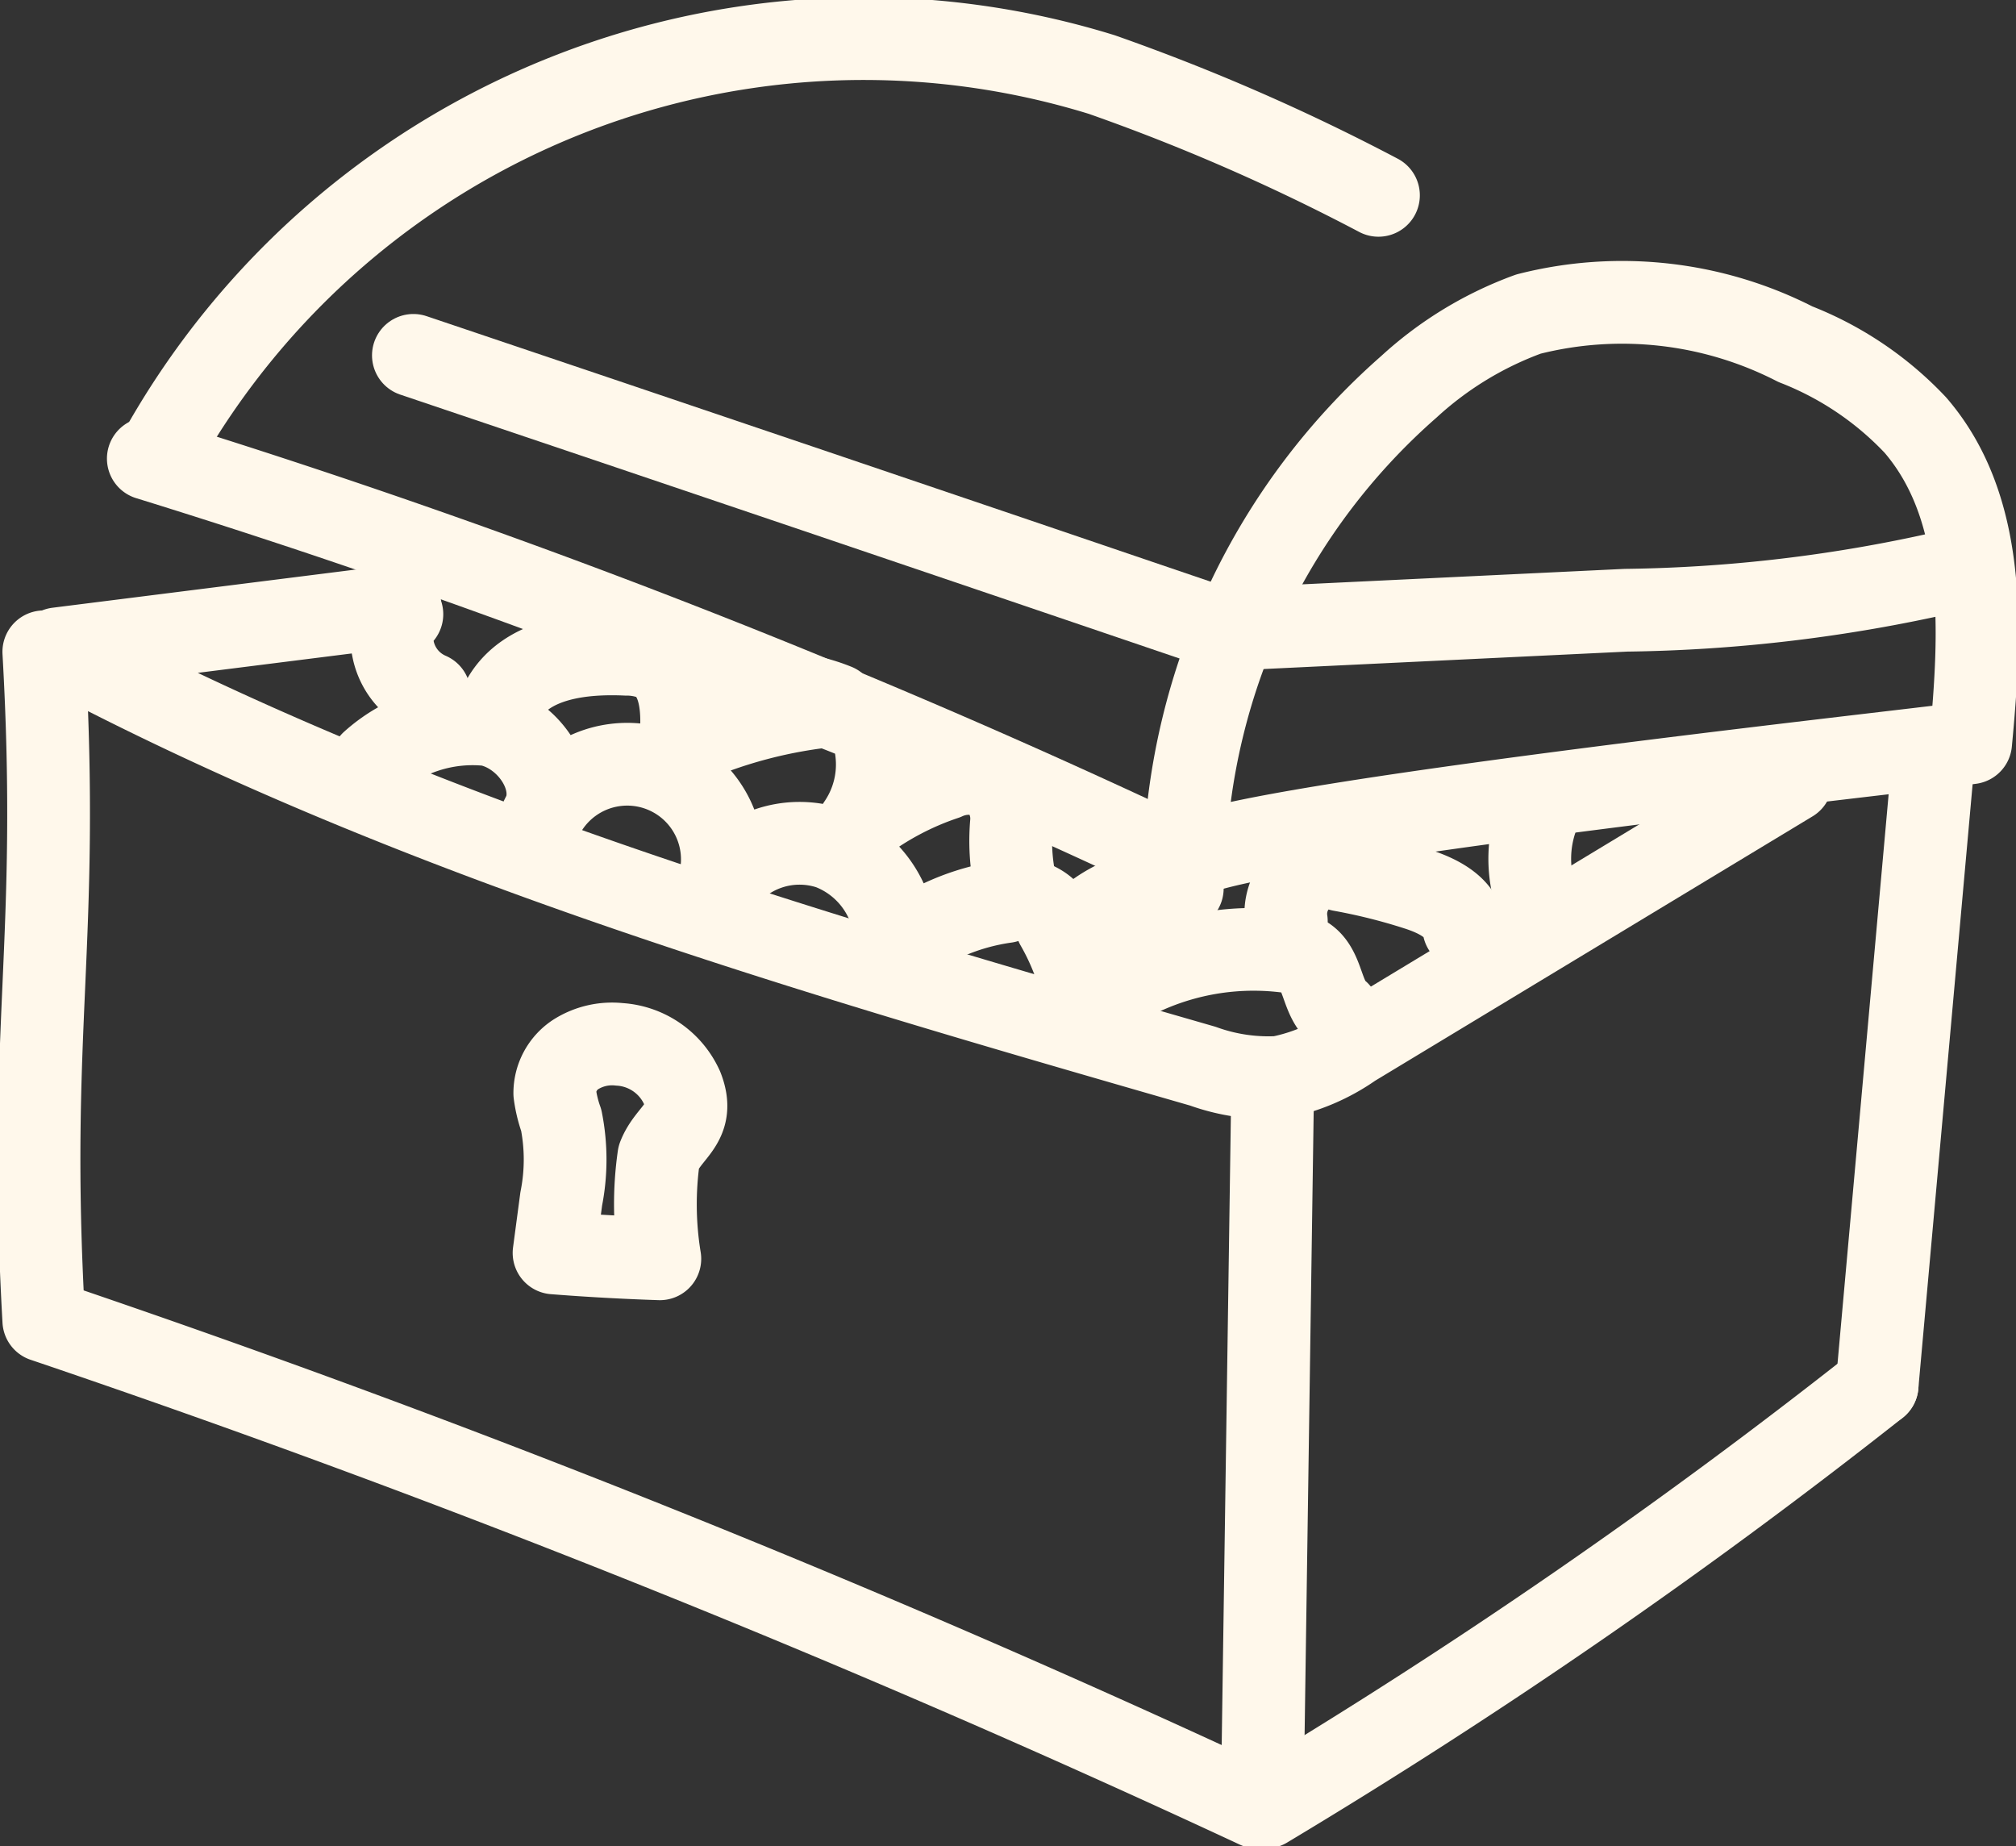
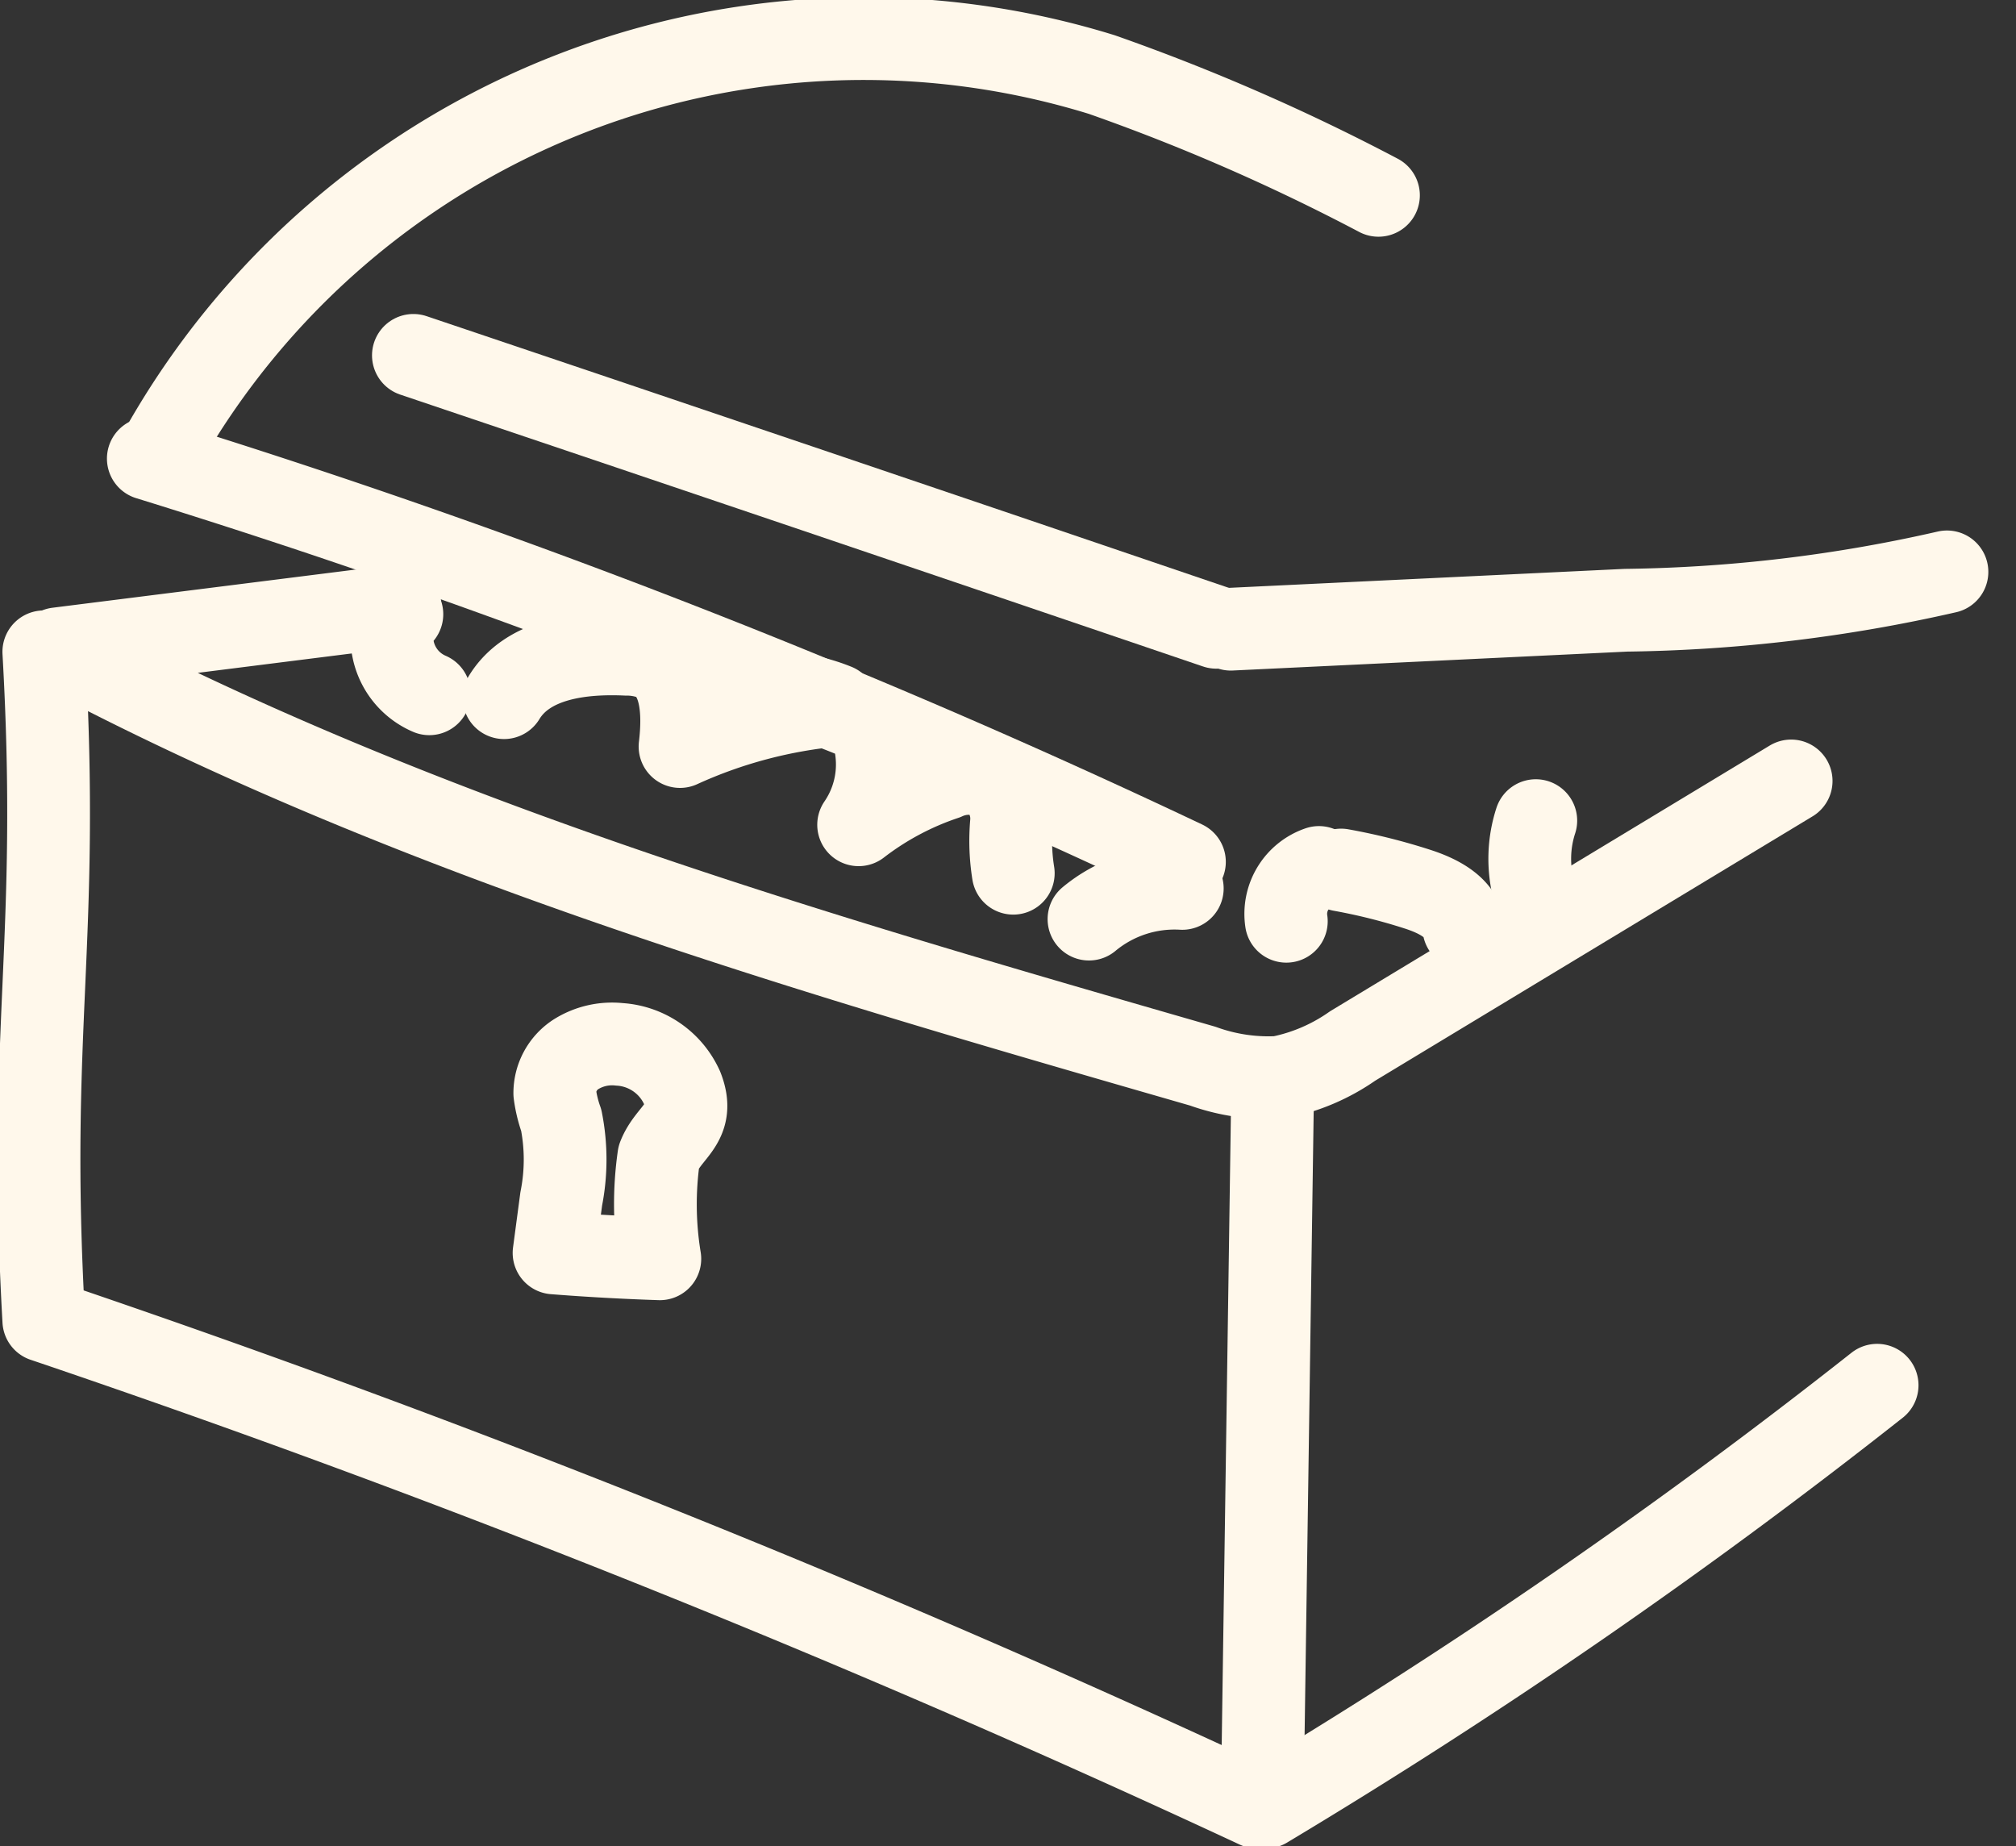
<svg xmlns="http://www.w3.org/2000/svg" id="Groupe_420" data-name="Groupe 420" width="48.729" height="44.618" viewBox="0 0 48.729 44.618">
  <rect x="0" y="0" width="48.729" height="44.618" fill="#333333" stroke="none" />
  <defs>
    <clipPath id="clip-path">
      <rect id="Rectangle_135" data-name="Rectangle 135" width="48.729" height="44.618" fill="none" stroke="#fff8eb" stroke-width="2" />
    </clipPath>
  </defs>
  <g id="Groupe_420-2" data-name="Groupe 420" transform="translate(0 0)" clip-path="url(#clip-path)">
-     <path id="Tracé_4094" data-name="Tracé 4094" d="M60.674,28.971A15.944,15.944,0,0,1,66.1,17.488a8.644,8.644,0,0,1,2.889-1.757,9.175,9.175,0,0,1,6.452.728,7.948,7.948,0,0,1,2.9,1.954c1.746,2.026,1.59,5.016,1.337,7.679C77.879,26.332,60.694,28.207,60.674,28.971Z" transform="translate(-32.045 -8.14)" fill="none" stroke="#fff8eb" stroke-linecap="round" stroke-linejoin="round" stroke-width="2" />
    <path id="Tracé_4095" data-name="Tracé 4095" d="M32.644,33.237A188.838,188.838,0,0,0,7.6,23.49" transform="translate(-4.015 -12.406)" fill="none" stroke="#fff8eb" stroke-linecap="round" stroke-linejoin="round" stroke-width="2" />
    <path id="Tracé_4096" data-name="Tracé 4096" d="M37.688,5.777A49.5,49.5,0,0,0,31,2.858,19.488,19.488,0,0,0,8.273,11.9" transform="translate(-4.369 -1.056)" fill="none" stroke="#fff8eb" stroke-linecap="round" stroke-linejoin="round" stroke-width="2" />
    <path id="Tracé_4097" data-name="Tracé 4097" d="M80.358,29.293a36.786,36.786,0,0,1-7.76.927l-9.55.458" transform="translate(-33.298 -15.471)" fill="none" stroke="#fff8eb" stroke-linecap="round" stroke-linejoin="round" stroke-width="2" />
    <path id="Tracé_4098" data-name="Tracé 4098" d="M21.175,18.2q9.709,3.271,19.407,6.572" transform="translate(-11.183 -9.611)" fill="none" stroke="#fff8eb" stroke-linecap="round" stroke-linejoin="round" stroke-width="2" />
    <path id="Tracé_4099" data-name="Tracé 4099" d="M11.223,31.024,2.949,32.066c8.695,4.607,18.228,7.363,27.683,10.088a4.664,4.664,0,0,0,1.842.271,4.667,4.667,0,0,0,1.777-.759l10.6-6.406" transform="translate(-1.557 -16.385)" fill="none" stroke="#fff8eb" stroke-linecap="round" stroke-linejoin="round" stroke-width="2" />
    <path id="Tracé_4100" data-name="Tracé 4100" d="M2.115,33.387c.4,7.062-.4,9.1,0,16.163A288.638,288.638,0,0,1,31.442,61.308" transform="translate(-1.056 -17.633)" fill="none" stroke="#fff8eb" stroke-linecap="round" stroke-linejoin="round" stroke-width="2" />
    <path id="Tracé_4101" data-name="Tracé 4101" d="M64.921,55.34c-.106,7.27-.141,9.677-.247,16.948" transform="translate(-34.157 -29.227)" fill="none" stroke="#fff8eb" stroke-linecap="round" stroke-linejoin="round" stroke-width="2" />
-     <path id="Tracé_4102" data-name="Tracé 4102" d="M97.522,38.718q-.683,7.605-1.366,15.21" transform="translate(-50.784 -20.449)" fill="none" stroke="#fff8eb" stroke-linecap="round" stroke-linejoin="round" stroke-width="2" />
    <path id="Tracé_4103" data-name="Tracé 4103" d="M79.619,70.953A140.382,140.382,0,0,1,64.844,81.148" transform="translate(-34.247 -37.473)" fill="none" stroke="#fff8eb" stroke-linecap="round" stroke-linejoin="round" stroke-width="2" />
    <path id="Tracé_4104" data-name="Tracé 4104" d="M31.471,54.531a1.78,1.78,0,0,0-1.513-1.045,1.644,1.644,0,0,0-1.062.248,1.117,1.117,0,0,0-.5.939,3.081,3.081,0,0,0,.156.647,4.87,4.87,0,0,1,0,1.9q-.087.653-.174,1.307,1.276.1,2.557.142A8.13,8.13,0,0,1,30.91,56.2C31.15,55.579,31.811,55.4,31.471,54.531Z" transform="translate(-14.986 -28.245)" fill="none" stroke="#fff8eb" stroke-linecap="round" stroke-linejoin="round" stroke-width="2" />
-     <path id="Tracé_4105" data-name="Tracé 4105" d="M19.043,37.98a3.643,3.643,0,0,1,2.824-.914c1,.206,1.795,1.417,1.264,2.288a2.3,2.3,0,0,1,4.276,1.672,2.332,2.332,0,0,1,2.715-.973A2.469,2.469,0,0,1,31.7,42.5a5.447,5.447,0,0,1,2.666-1.158.993.993,0,0,1,1.228.563,5.871,5.871,0,0,1,.714,2.035,6.4,6.4,0,0,1,4.8-1.4,1.148,1.148,0,0,1,.519.159c.427.295.369,1,.78,1.317" transform="translate(-10.057 -19.551)" fill="none" stroke="#fff8eb" stroke-linecap="round" stroke-linejoin="round" stroke-width="2" />
    <path id="Tracé_4106" data-name="Tracé 4106" d="M20.986,33.388a1.493,1.493,0,0,1-.884-1.123.884.884,0,0,1,.221-.8" transform="translate(-10.609 -16.62)" fill="none" stroke="#fff8eb" stroke-linecap="round" stroke-linejoin="round" stroke-width="2" />
    <path id="Tracé_4107" data-name="Tracé 4107" d="M25.82,34.552c.569-.939,1.855-1.1,2.952-1.05a1.786,1.786,0,0,1,.647.114c.727.321.749,1.328.655,2.117a11.592,11.592,0,0,1,3.769-1,4.111,4.111,0,0,0-1.124-.279,16.54,16.54,0,0,1,1.923.715,2.578,2.578,0,0,1-.251,2.455A7.13,7.13,0,0,1,36.48,36.51a1.374,1.374,0,0,1,1.134-.01,1.237,1.237,0,0,1,.472,1.074,4.945,4.945,0,0,0,.043,1.221" transform="translate(-13.637 -17.69)" fill="none" stroke="#fff8eb" stroke-linecap="round" stroke-linejoin="round" stroke-width="2" />
    <path id="Tracé_4108" data-name="Tracé 4108" d="M65.874,45.731a1.185,1.185,0,0,1,.788-1.3" transform="translate(-34.782 -23.465)" fill="none" stroke="#fff8eb" stroke-linecap="round" stroke-linejoin="round" stroke-width="2" />
    <path id="Tracé_4109" data-name="Tracé 4109" d="M55.784,46.24a3.235,3.235,0,0,1,2.255-.742" transform="translate(-29.462 -24.026)" fill="none" stroke="#fff8eb" stroke-linecap="round" stroke-linejoin="round" stroke-width="2" />
    <path id="Tracé_4110" data-name="Tracé 4110" d="M68.7,44.565a14.222,14.222,0,0,1,1.843.461c.49.158,1.045.429,1.124.937" transform="translate(-36.284 -23.537)" fill="none" stroke="#fff8eb" stroke-linecap="round" stroke-linejoin="round" stroke-width="2" />
    <path id="Tracé_4111" data-name="Tracé 4111" d="M78.453,43.678a2.982,2.982,0,0,1,.057-1.645" transform="translate(-41.388 -22.199)" fill="none" stroke="#fff8eb" stroke-linecap="round" stroke-linejoin="round" stroke-width="2" />
  </g>
</svg>